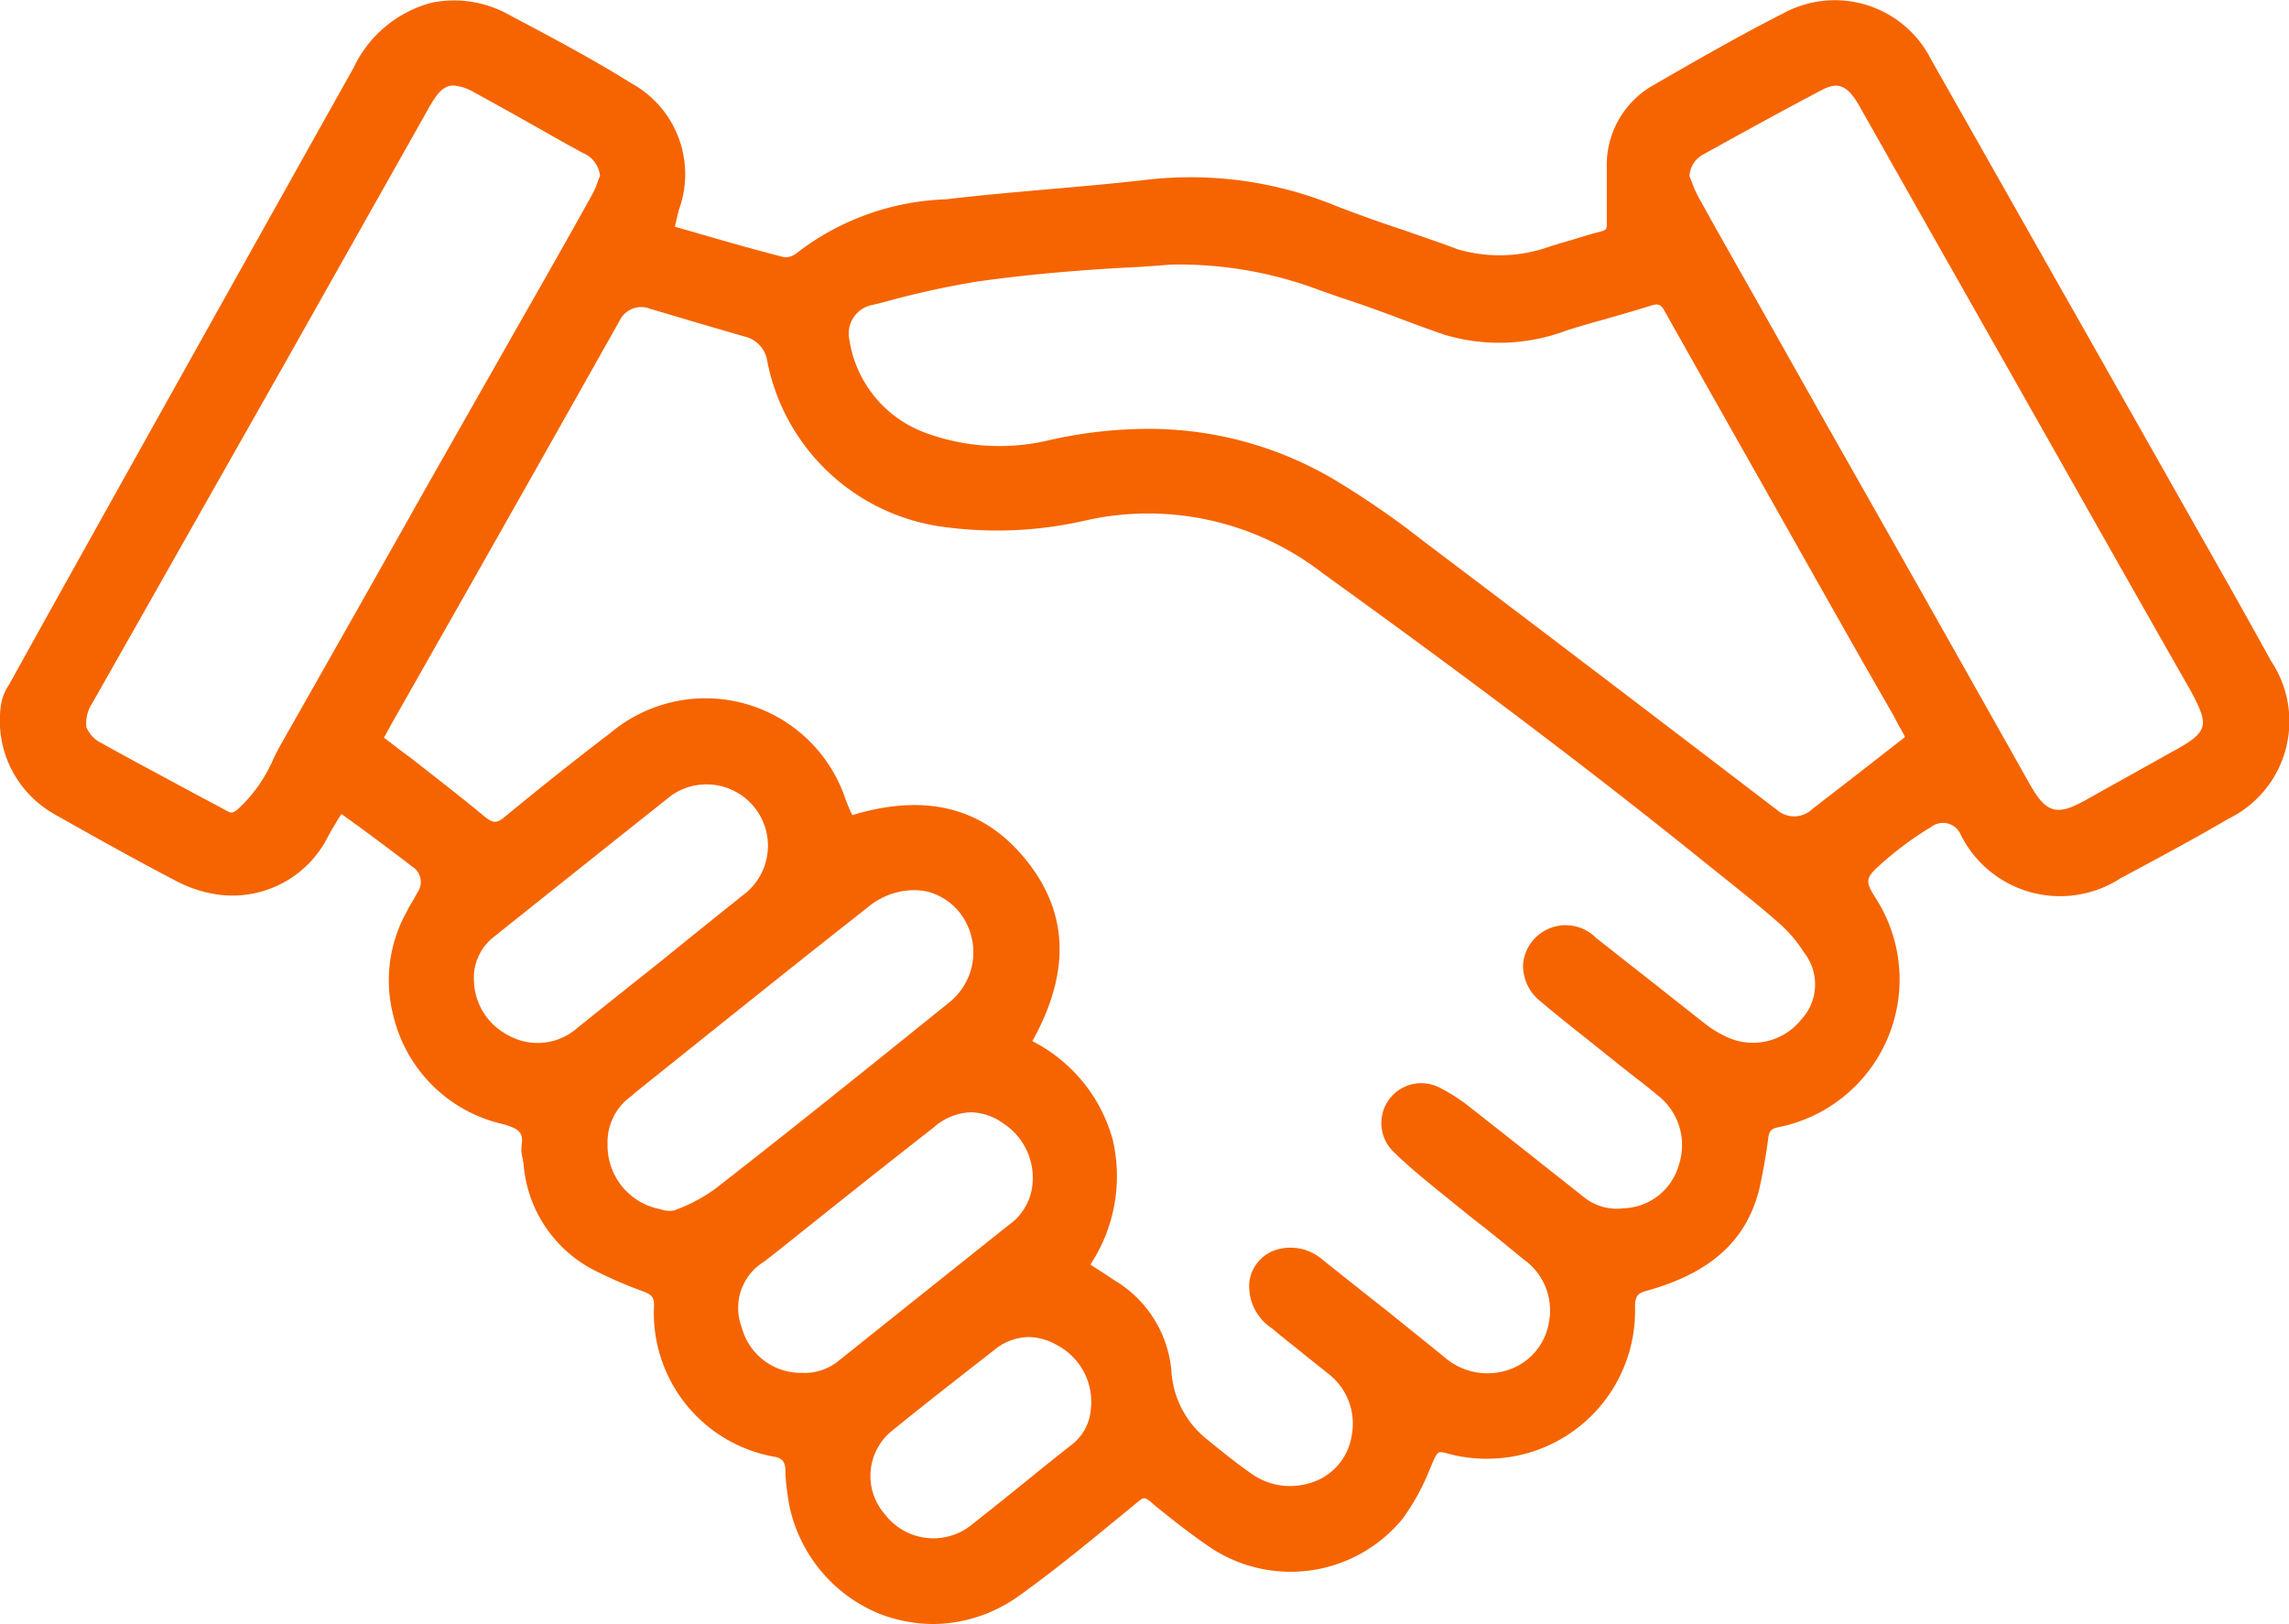
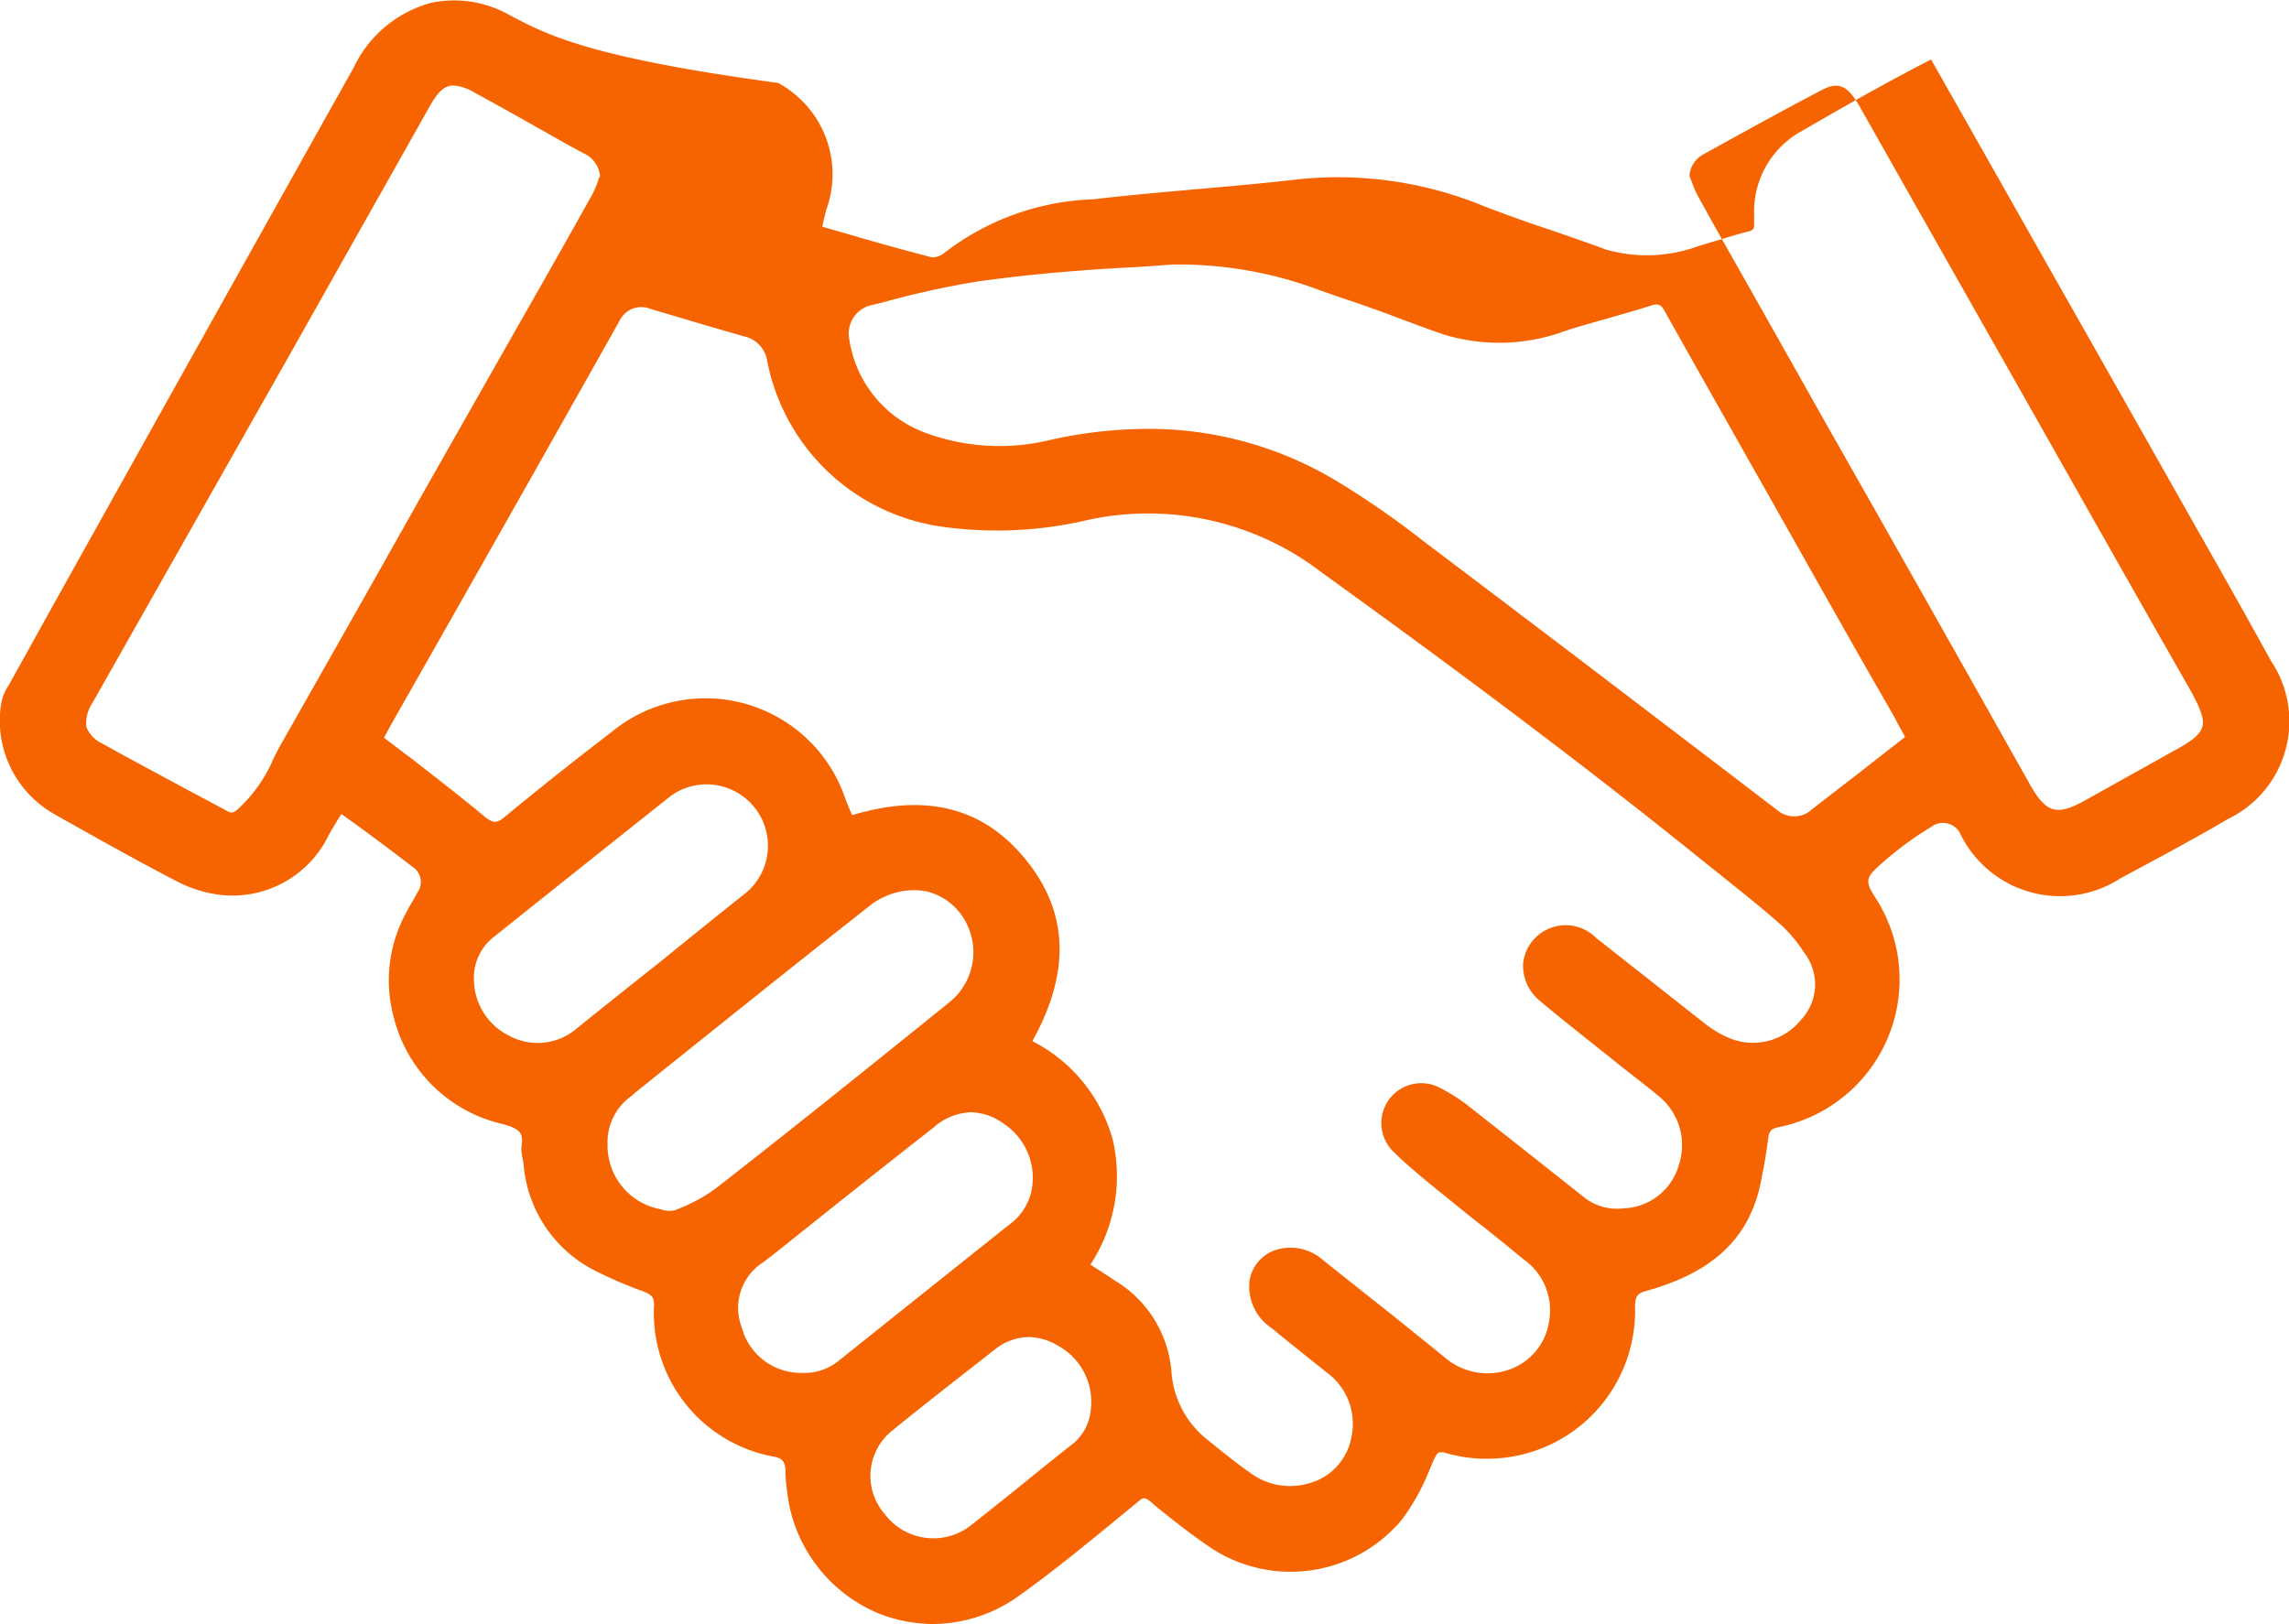
<svg xmlns="http://www.w3.org/2000/svg" width="71.325" height="50.618" viewBox="0 0 71.325 50.618">
  <g id="a" transform="translate(-11.409 -19.208)">
-     <path id="Path_492" data-name="Path 492" d="M82.17,39.8c-.841-1.53-1.71-3.061-2.578-4.591l-2.964-5.239c-1.682-2.964-3.364-5.943-5.046-8.907a3.359,3.359,0,0,0-4.591-1.448c-1.462.745-2.868,1.558-4.04,2.234a2.861,2.861,0,0,0-1.475,2.592V26.16c.014.179-.028.221-.179.262-.331.083-.634.179-.951.276-.207.055-.414.124-.607.179a4.634,4.634,0,0,1-2.909.1c-.538-.207-1.089-.386-1.627-.579-.717-.234-1.462-.5-2.165-.772a11.919,11.919,0,0,0-6.025-.8c-1.117.124-2.261.221-3.35.317-.924.083-1.848.165-2.771.276a8.042,8.042,0,0,0-4.647,1.668.564.564,0,0,1-.4.138c-.91-.234-1.792-.483-2.73-.758l-.676-.193c.041-.193.083-.358.124-.524a3.234,3.234,0,0,0-1.5-3.957C29.8,21,28.452,20.3,27.266,19.666a3.5,3.5,0,0,0-2.413-.372,3.755,3.755,0,0,0-2.427,2.027q-4.715,8.417-9.417,16.849l-1.324,2.385a1.518,1.518,0,0,0-.234.552,3.344,3.344,0,0,0,1.7,3.5l.069.041c1.2.676,2.454,1.379,3.7,2.027A3.948,3.948,0,0,0,18.3,47.1a3.332,3.332,0,0,0,3.35-1.861c.1-.179.207-.358.317-.538l.083-.124.552.4q.848.62,1.655,1.241a.562.562,0,0,1,.152.813c-.055.11-.11.207-.165.3s-.1.152-.138.248a4.392,4.392,0,0,0-.427,3.337A4.542,4.542,0,0,0,27.1,54.246c.469.138.62.248.565.634a1.1,1.1,0,0,0,.028.427c.014.055.014.11.028.152a4.08,4.08,0,0,0,2.151,3.309,13.512,13.512,0,0,0,1.586.689c.248.1.331.165.331.427a4.551,4.551,0,0,0,3.778,4.729c.221.055.29.138.317.386v.179a8.044,8.044,0,0,0,.124.965,4.673,4.673,0,0,0,2.854,3.378,4.723,4.723,0,0,0,1.627.3,4.633,4.633,0,0,0,2.7-.9c1.062-.758,2.082-1.6,3.075-2.413l.62-.51c.165-.138.207-.124.4.028l.11.1c.579.469,1.172.938,1.792,1.351a4.511,4.511,0,0,0,5.929-.938A6.967,6.967,0,0,0,55.959,65l.124-.29c.124-.248.138-.276.372-.221a4.516,4.516,0,0,0,1.406.179,4.606,4.606,0,0,0,4.495-4.715c0-.345.069-.441.386-.524,1.972-.552,3.088-1.558,3.488-3.171.11-.5.207-1.02.276-1.572.028-.234.1-.3.3-.345A4.694,4.694,0,0,0,69.857,47.2c-.331-.51-.317-.634.1-1.007a10.391,10.391,0,0,1,1.627-1.213.6.6,0,0,1,.924.248,3.459,3.459,0,0,0,4.977,1.351c1.131-.607,2.247-1.2,3.35-1.848A3.381,3.381,0,0,0,82.17,39.8ZM20.235,42.278c-.11.193-.207.372-.3.565a4.6,4.6,0,0,1-1.117,1.586c-.152.124-.207.124-.331.055-.455-.248-.91-.483-1.365-.731-.841-.455-1.7-.91-2.537-1.379a.969.969,0,0,1-.483-.5,1.124,1.124,0,0,1,.179-.745Q17.3,35.8,20.331,30.448l4.453-7.9c.262-.469.469-.676.758-.676a1.571,1.571,0,0,1,.676.234c.938.51,1.861,1.034,2.785,1.558l.579.317a.857.857,0,0,1,.524.717.49.49,0,0,0-.055.124,2.652,2.652,0,0,1-.193.455c-.772,1.393-1.558,2.771-2.344,4.15l-2.84,5Q22.461,38.362,20.235,42.278Zm14.45,4.729c-.9.717-1.792,1.434-2.689,2.165-.869.689-1.737,1.379-2.592,2.068a1.87,1.87,0,0,1-2.178.221,1.96,1.96,0,0,1-1.048-1.682,1.61,1.61,0,0,1,.593-1.351Q29.541,46.214,32.327,44a1.913,1.913,0,0,1,2.358,3.006Zm-2.22,9.913a.8.8,0,0,1-.483-.028,2.017,2.017,0,0,1-1.641-2.027,1.756,1.756,0,0,1,.745-1.5l.11-.1c2.372-1.9,4.826-3.874,7.266-5.791a2.255,2.255,0,0,1,1.406-.524,2.141,2.141,0,0,1,.427.041,1.891,1.891,0,0,1,1.268,1.075,2,2,0,0,1-.579,2.385c-2.633,2.123-5,4.026-7.28,5.8a5.136,5.136,0,0,1-1.241.662Zm4,5.074h-.055a1.906,1.906,0,0,1-1.889-1.42,1.689,1.689,0,0,1,.689-2.041l.427-.331c1.586-1.268,3.226-2.578,4.853-3.847a1.854,1.854,0,0,1,1.172-.483,1.8,1.8,0,0,1,1.007.345,2.027,2.027,0,0,1,.882,2.1,1.765,1.765,0,0,1-.717,1.075q-2.647,2.11-5.267,4.205a1.7,1.7,0,0,1-1.1.4Zm8.273,2.289c-.4.317-.8.634-1.186.951-.648.524-1.282,1.034-1.93,1.544a1.9,1.9,0,0,1-2.647-.386,1.809,1.809,0,0,1,.262-2.62c.745-.607,1.517-1.213,2.275-1.806l.882-.689a1.728,1.728,0,0,1,1.062-.4,1.826,1.826,0,0,1,.882.248,2,2,0,0,1,1.062,2A1.552,1.552,0,0,1,44.736,64.283ZM67.527,50.992a1.922,1.922,0,0,1-2.206.579,3.286,3.286,0,0,1-.813-.483c-.689-.538-1.379-1.089-2.082-1.641-.427-.331-.855-.676-1.282-1.007a1.332,1.332,0,0,0-2.275.8,1.412,1.412,0,0,0,.538,1.172c.552.469,1.117.91,1.668,1.351l.607.483c.165.138.331.262.483.386.3.234.593.455.882.7a1.964,1.964,0,0,1,.676,2.178A1.853,1.853,0,0,1,62,56.865a1.647,1.647,0,0,1-1.268-.372c-.483-.386-.979-.772-1.462-1.158-.7-.552-1.393-1.1-2.1-1.655a5.564,5.564,0,0,0-.91-.579A1.244,1.244,0,0,0,54.8,55.073c.441.441.938.841,1.406,1.227l.138.11c.372.3.745.607,1.117.9.483.372.951.758,1.42,1.144a1.939,1.939,0,0,1,.8,1.917,1.883,1.883,0,0,1-1.365,1.558,2.038,2.038,0,0,1-1.917-.441l-1.71-1.379c-.7-.552-1.393-1.1-2.1-1.668a1.522,1.522,0,0,0-1.475-.262,1.216,1.216,0,0,0-.772.951,1.563,1.563,0,0,0,.7,1.475c.262.221.538.441.8.648.3.248.607.483.91.731a1.97,1.97,0,0,1,.772,1.985,1.827,1.827,0,0,1-1.31,1.462,2.083,2.083,0,0,1-1.861-.331c-.414-.29-.827-.62-1.3-1.007a2.956,2.956,0,0,1-1.144-2.165,3.651,3.651,0,0,0-1.765-2.813c-.207-.138-.414-.276-.634-.414l-.124-.083a5.007,5.007,0,0,0,.7-3.874,4.9,4.9,0,0,0-2.509-3.088c1.186-2.137,1.131-3.985-.179-5.625s-3.1-2.123-5.432-1.42l-.041-.083c-.069-.152-.124-.29-.179-.441a4.6,4.6,0,0,0-7.294-2.054c-1.3.993-2.344,1.834-3.3,2.62-.262.221-.372.221-.648,0-.745-.62-1.5-1.2-2.289-1.82-.29-.207-.565-.427-.841-.634l.248-.455C26,37.562,28.356,33.4,30.713,29.207a.75.75,0,0,1,.965-.372l.607.179c.772.234,1.544.455,2.3.676a.923.923,0,0,1,.731.772,6.461,6.461,0,0,0,5.515,5.17,12.341,12.341,0,0,0,4.481-.221,8.875,8.875,0,0,1,7.321,1.668c4.84,3.488,8.493,6.26,11.844,8.962l.5.4c.62.5,1.268,1.007,1.875,1.544a4.2,4.2,0,0,1,.772.91,1.606,1.606,0,0,1-.1,2.1Zm2.247-8.038c-.634.5-1.268.979-1.9,1.475a.817.817,0,0,1-1.117,0l-.041-.028c-3.571-2.73-7.28-5.557-10.934-8.314a27.174,27.174,0,0,0-2.744-1.9,11.339,11.339,0,0,0-5.9-1.613,14.021,14.021,0,0,0-3.061.358,6.656,6.656,0,0,1-3.792-.221,3.679,3.679,0,0,1-2.413-2.937.906.906,0,0,1,.717-1.062l.345-.083a27.259,27.259,0,0,1,2.937-.648c1.365-.193,2.827-.331,4.495-.427.634-.028,1.131-.069,1.53-.1a12.421,12.421,0,0,1,4.674.813l.634.221c.634.207,1.282.441,1.9.676.441.165.882.331,1.337.483a5.944,5.944,0,0,0,3.778-.138c.386-.124.772-.234,1.172-.345.483-.138.965-.276,1.448-.427.248-.083.331-.041.455.193,1.462,2.606,2.937,5.2,4.4,7.8l.483.855,1.241,2.192,1.02,1.779c.083.165.165.317.262.483l.069.138Zm10.258-1.089c-.069.234-.317.441-.938.772-.91.51-1.806,1.007-2.716,1.517-.869.483-1.2.4-1.7-.469Q71.539,38.1,68.368,32.516l-2.137-3.792c-.62-1.1-1.255-2.206-1.861-3.309a2.878,2.878,0,0,1-.234-.51l-.083-.207a.815.815,0,0,1,.427-.676c1.2-.662,2.44-1.351,3.681-2,.51-.276.8-.165,1.158.441L71.263,25.9,73.869,30.5c1.93,3.406,3.847,6.811,5.791,10.217.331.607.441.91.372,1.144Z" transform="translate(0)" fill="#f56400" />
+     <path id="Path_492" data-name="Path 492" d="M82.17,39.8c-.841-1.53-1.71-3.061-2.578-4.591l-2.964-5.239c-1.682-2.964-3.364-5.943-5.046-8.907c-1.462.745-2.868,1.558-4.04,2.234a2.861,2.861,0,0,0-1.475,2.592V26.16c.014.179-.028.221-.179.262-.331.083-.634.179-.951.276-.207.055-.414.124-.607.179a4.634,4.634,0,0,1-2.909.1c-.538-.207-1.089-.386-1.627-.579-.717-.234-1.462-.5-2.165-.772a11.919,11.919,0,0,0-6.025-.8c-1.117.124-2.261.221-3.35.317-.924.083-1.848.165-2.771.276a8.042,8.042,0,0,0-4.647,1.668.564.564,0,0,1-.4.138c-.91-.234-1.792-.483-2.73-.758l-.676-.193c.041-.193.083-.358.124-.524a3.234,3.234,0,0,0-1.5-3.957C29.8,21,28.452,20.3,27.266,19.666a3.5,3.5,0,0,0-2.413-.372,3.755,3.755,0,0,0-2.427,2.027q-4.715,8.417-9.417,16.849l-1.324,2.385a1.518,1.518,0,0,0-.234.552,3.344,3.344,0,0,0,1.7,3.5l.069.041c1.2.676,2.454,1.379,3.7,2.027A3.948,3.948,0,0,0,18.3,47.1a3.332,3.332,0,0,0,3.35-1.861c.1-.179.207-.358.317-.538l.083-.124.552.4q.848.62,1.655,1.241a.562.562,0,0,1,.152.813c-.055.11-.11.207-.165.3s-.1.152-.138.248a4.392,4.392,0,0,0-.427,3.337A4.542,4.542,0,0,0,27.1,54.246c.469.138.62.248.565.634a1.1,1.1,0,0,0,.028.427c.014.055.014.11.028.152a4.08,4.08,0,0,0,2.151,3.309,13.512,13.512,0,0,0,1.586.689c.248.1.331.165.331.427a4.551,4.551,0,0,0,3.778,4.729c.221.055.29.138.317.386v.179a8.044,8.044,0,0,0,.124.965,4.673,4.673,0,0,0,2.854,3.378,4.723,4.723,0,0,0,1.627.3,4.633,4.633,0,0,0,2.7-.9c1.062-.758,2.082-1.6,3.075-2.413l.62-.51c.165-.138.207-.124.4.028l.11.1c.579.469,1.172.938,1.792,1.351a4.511,4.511,0,0,0,5.929-.938A6.967,6.967,0,0,0,55.959,65l.124-.29c.124-.248.138-.276.372-.221a4.516,4.516,0,0,0,1.406.179,4.606,4.606,0,0,0,4.495-4.715c0-.345.069-.441.386-.524,1.972-.552,3.088-1.558,3.488-3.171.11-.5.207-1.02.276-1.572.028-.234.1-.3.3-.345A4.694,4.694,0,0,0,69.857,47.2c-.331-.51-.317-.634.1-1.007a10.391,10.391,0,0,1,1.627-1.213.6.6,0,0,1,.924.248,3.459,3.459,0,0,0,4.977,1.351c1.131-.607,2.247-1.2,3.35-1.848A3.381,3.381,0,0,0,82.17,39.8ZM20.235,42.278c-.11.193-.207.372-.3.565a4.6,4.6,0,0,1-1.117,1.586c-.152.124-.207.124-.331.055-.455-.248-.91-.483-1.365-.731-.841-.455-1.7-.91-2.537-1.379a.969.969,0,0,1-.483-.5,1.124,1.124,0,0,1,.179-.745Q17.3,35.8,20.331,30.448l4.453-7.9c.262-.469.469-.676.758-.676a1.571,1.571,0,0,1,.676.234c.938.51,1.861,1.034,2.785,1.558l.579.317a.857.857,0,0,1,.524.717.49.49,0,0,0-.055.124,2.652,2.652,0,0,1-.193.455c-.772,1.393-1.558,2.771-2.344,4.15l-2.84,5Q22.461,38.362,20.235,42.278Zm14.45,4.729c-.9.717-1.792,1.434-2.689,2.165-.869.689-1.737,1.379-2.592,2.068a1.87,1.87,0,0,1-2.178.221,1.96,1.96,0,0,1-1.048-1.682,1.61,1.61,0,0,1,.593-1.351Q29.541,46.214,32.327,44a1.913,1.913,0,0,1,2.358,3.006Zm-2.22,9.913a.8.8,0,0,1-.483-.028,2.017,2.017,0,0,1-1.641-2.027,1.756,1.756,0,0,1,.745-1.5l.11-.1c2.372-1.9,4.826-3.874,7.266-5.791a2.255,2.255,0,0,1,1.406-.524,2.141,2.141,0,0,1,.427.041,1.891,1.891,0,0,1,1.268,1.075,2,2,0,0,1-.579,2.385c-2.633,2.123-5,4.026-7.28,5.8a5.136,5.136,0,0,1-1.241.662Zm4,5.074h-.055a1.906,1.906,0,0,1-1.889-1.42,1.689,1.689,0,0,1,.689-2.041l.427-.331c1.586-1.268,3.226-2.578,4.853-3.847a1.854,1.854,0,0,1,1.172-.483,1.8,1.8,0,0,1,1.007.345,2.027,2.027,0,0,1,.882,2.1,1.765,1.765,0,0,1-.717,1.075q-2.647,2.11-5.267,4.205a1.7,1.7,0,0,1-1.1.4Zm8.273,2.289c-.4.317-.8.634-1.186.951-.648.524-1.282,1.034-1.93,1.544a1.9,1.9,0,0,1-2.647-.386,1.809,1.809,0,0,1,.262-2.62c.745-.607,1.517-1.213,2.275-1.806l.882-.689a1.728,1.728,0,0,1,1.062-.4,1.826,1.826,0,0,1,.882.248,2,2,0,0,1,1.062,2A1.552,1.552,0,0,1,44.736,64.283ZM67.527,50.992a1.922,1.922,0,0,1-2.206.579,3.286,3.286,0,0,1-.813-.483c-.689-.538-1.379-1.089-2.082-1.641-.427-.331-.855-.676-1.282-1.007a1.332,1.332,0,0,0-2.275.8,1.412,1.412,0,0,0,.538,1.172c.552.469,1.117.91,1.668,1.351l.607.483c.165.138.331.262.483.386.3.234.593.455.882.7a1.964,1.964,0,0,1,.676,2.178A1.853,1.853,0,0,1,62,56.865a1.647,1.647,0,0,1-1.268-.372c-.483-.386-.979-.772-1.462-1.158-.7-.552-1.393-1.1-2.1-1.655a5.564,5.564,0,0,0-.91-.579A1.244,1.244,0,0,0,54.8,55.073c.441.441.938.841,1.406,1.227l.138.11c.372.3.745.607,1.117.9.483.372.951.758,1.42,1.144a1.939,1.939,0,0,1,.8,1.917,1.883,1.883,0,0,1-1.365,1.558,2.038,2.038,0,0,1-1.917-.441l-1.71-1.379c-.7-.552-1.393-1.1-2.1-1.668a1.522,1.522,0,0,0-1.475-.262,1.216,1.216,0,0,0-.772.951,1.563,1.563,0,0,0,.7,1.475c.262.221.538.441.8.648.3.248.607.483.91.731a1.97,1.97,0,0,1,.772,1.985,1.827,1.827,0,0,1-1.31,1.462,2.083,2.083,0,0,1-1.861-.331c-.414-.29-.827-.62-1.3-1.007a2.956,2.956,0,0,1-1.144-2.165,3.651,3.651,0,0,0-1.765-2.813c-.207-.138-.414-.276-.634-.414l-.124-.083a5.007,5.007,0,0,0,.7-3.874,4.9,4.9,0,0,0-2.509-3.088c1.186-2.137,1.131-3.985-.179-5.625s-3.1-2.123-5.432-1.42l-.041-.083c-.069-.152-.124-.29-.179-.441a4.6,4.6,0,0,0-7.294-2.054c-1.3.993-2.344,1.834-3.3,2.62-.262.221-.372.221-.648,0-.745-.62-1.5-1.2-2.289-1.82-.29-.207-.565-.427-.841-.634l.248-.455C26,37.562,28.356,33.4,30.713,29.207a.75.75,0,0,1,.965-.372l.607.179c.772.234,1.544.455,2.3.676a.923.923,0,0,1,.731.772,6.461,6.461,0,0,0,5.515,5.17,12.341,12.341,0,0,0,4.481-.221,8.875,8.875,0,0,1,7.321,1.668c4.84,3.488,8.493,6.26,11.844,8.962l.5.4c.62.5,1.268,1.007,1.875,1.544a4.2,4.2,0,0,1,.772.91,1.606,1.606,0,0,1-.1,2.1Zm2.247-8.038c-.634.5-1.268.979-1.9,1.475a.817.817,0,0,1-1.117,0l-.041-.028c-3.571-2.73-7.28-5.557-10.934-8.314a27.174,27.174,0,0,0-2.744-1.9,11.339,11.339,0,0,0-5.9-1.613,14.021,14.021,0,0,0-3.061.358,6.656,6.656,0,0,1-3.792-.221,3.679,3.679,0,0,1-2.413-2.937.906.906,0,0,1,.717-1.062l.345-.083a27.259,27.259,0,0,1,2.937-.648c1.365-.193,2.827-.331,4.495-.427.634-.028,1.131-.069,1.53-.1a12.421,12.421,0,0,1,4.674.813l.634.221c.634.207,1.282.441,1.9.676.441.165.882.331,1.337.483a5.944,5.944,0,0,0,3.778-.138c.386-.124.772-.234,1.172-.345.483-.138.965-.276,1.448-.427.248-.083.331-.041.455.193,1.462,2.606,2.937,5.2,4.4,7.8l.483.855,1.241,2.192,1.02,1.779c.083.165.165.317.262.483l.069.138Zm10.258-1.089c-.069.234-.317.441-.938.772-.91.51-1.806,1.007-2.716,1.517-.869.483-1.2.4-1.7-.469Q71.539,38.1,68.368,32.516l-2.137-3.792c-.62-1.1-1.255-2.206-1.861-3.309a2.878,2.878,0,0,1-.234-.51l-.083-.207a.815.815,0,0,1,.427-.676c1.2-.662,2.44-1.351,3.681-2,.51-.276.8-.165,1.158.441L71.263,25.9,73.869,30.5c1.93,3.406,3.847,6.811,5.791,10.217.331.607.441.91.372,1.144Z" transform="translate(0)" fill="#f56400" />
  </g>
</svg>